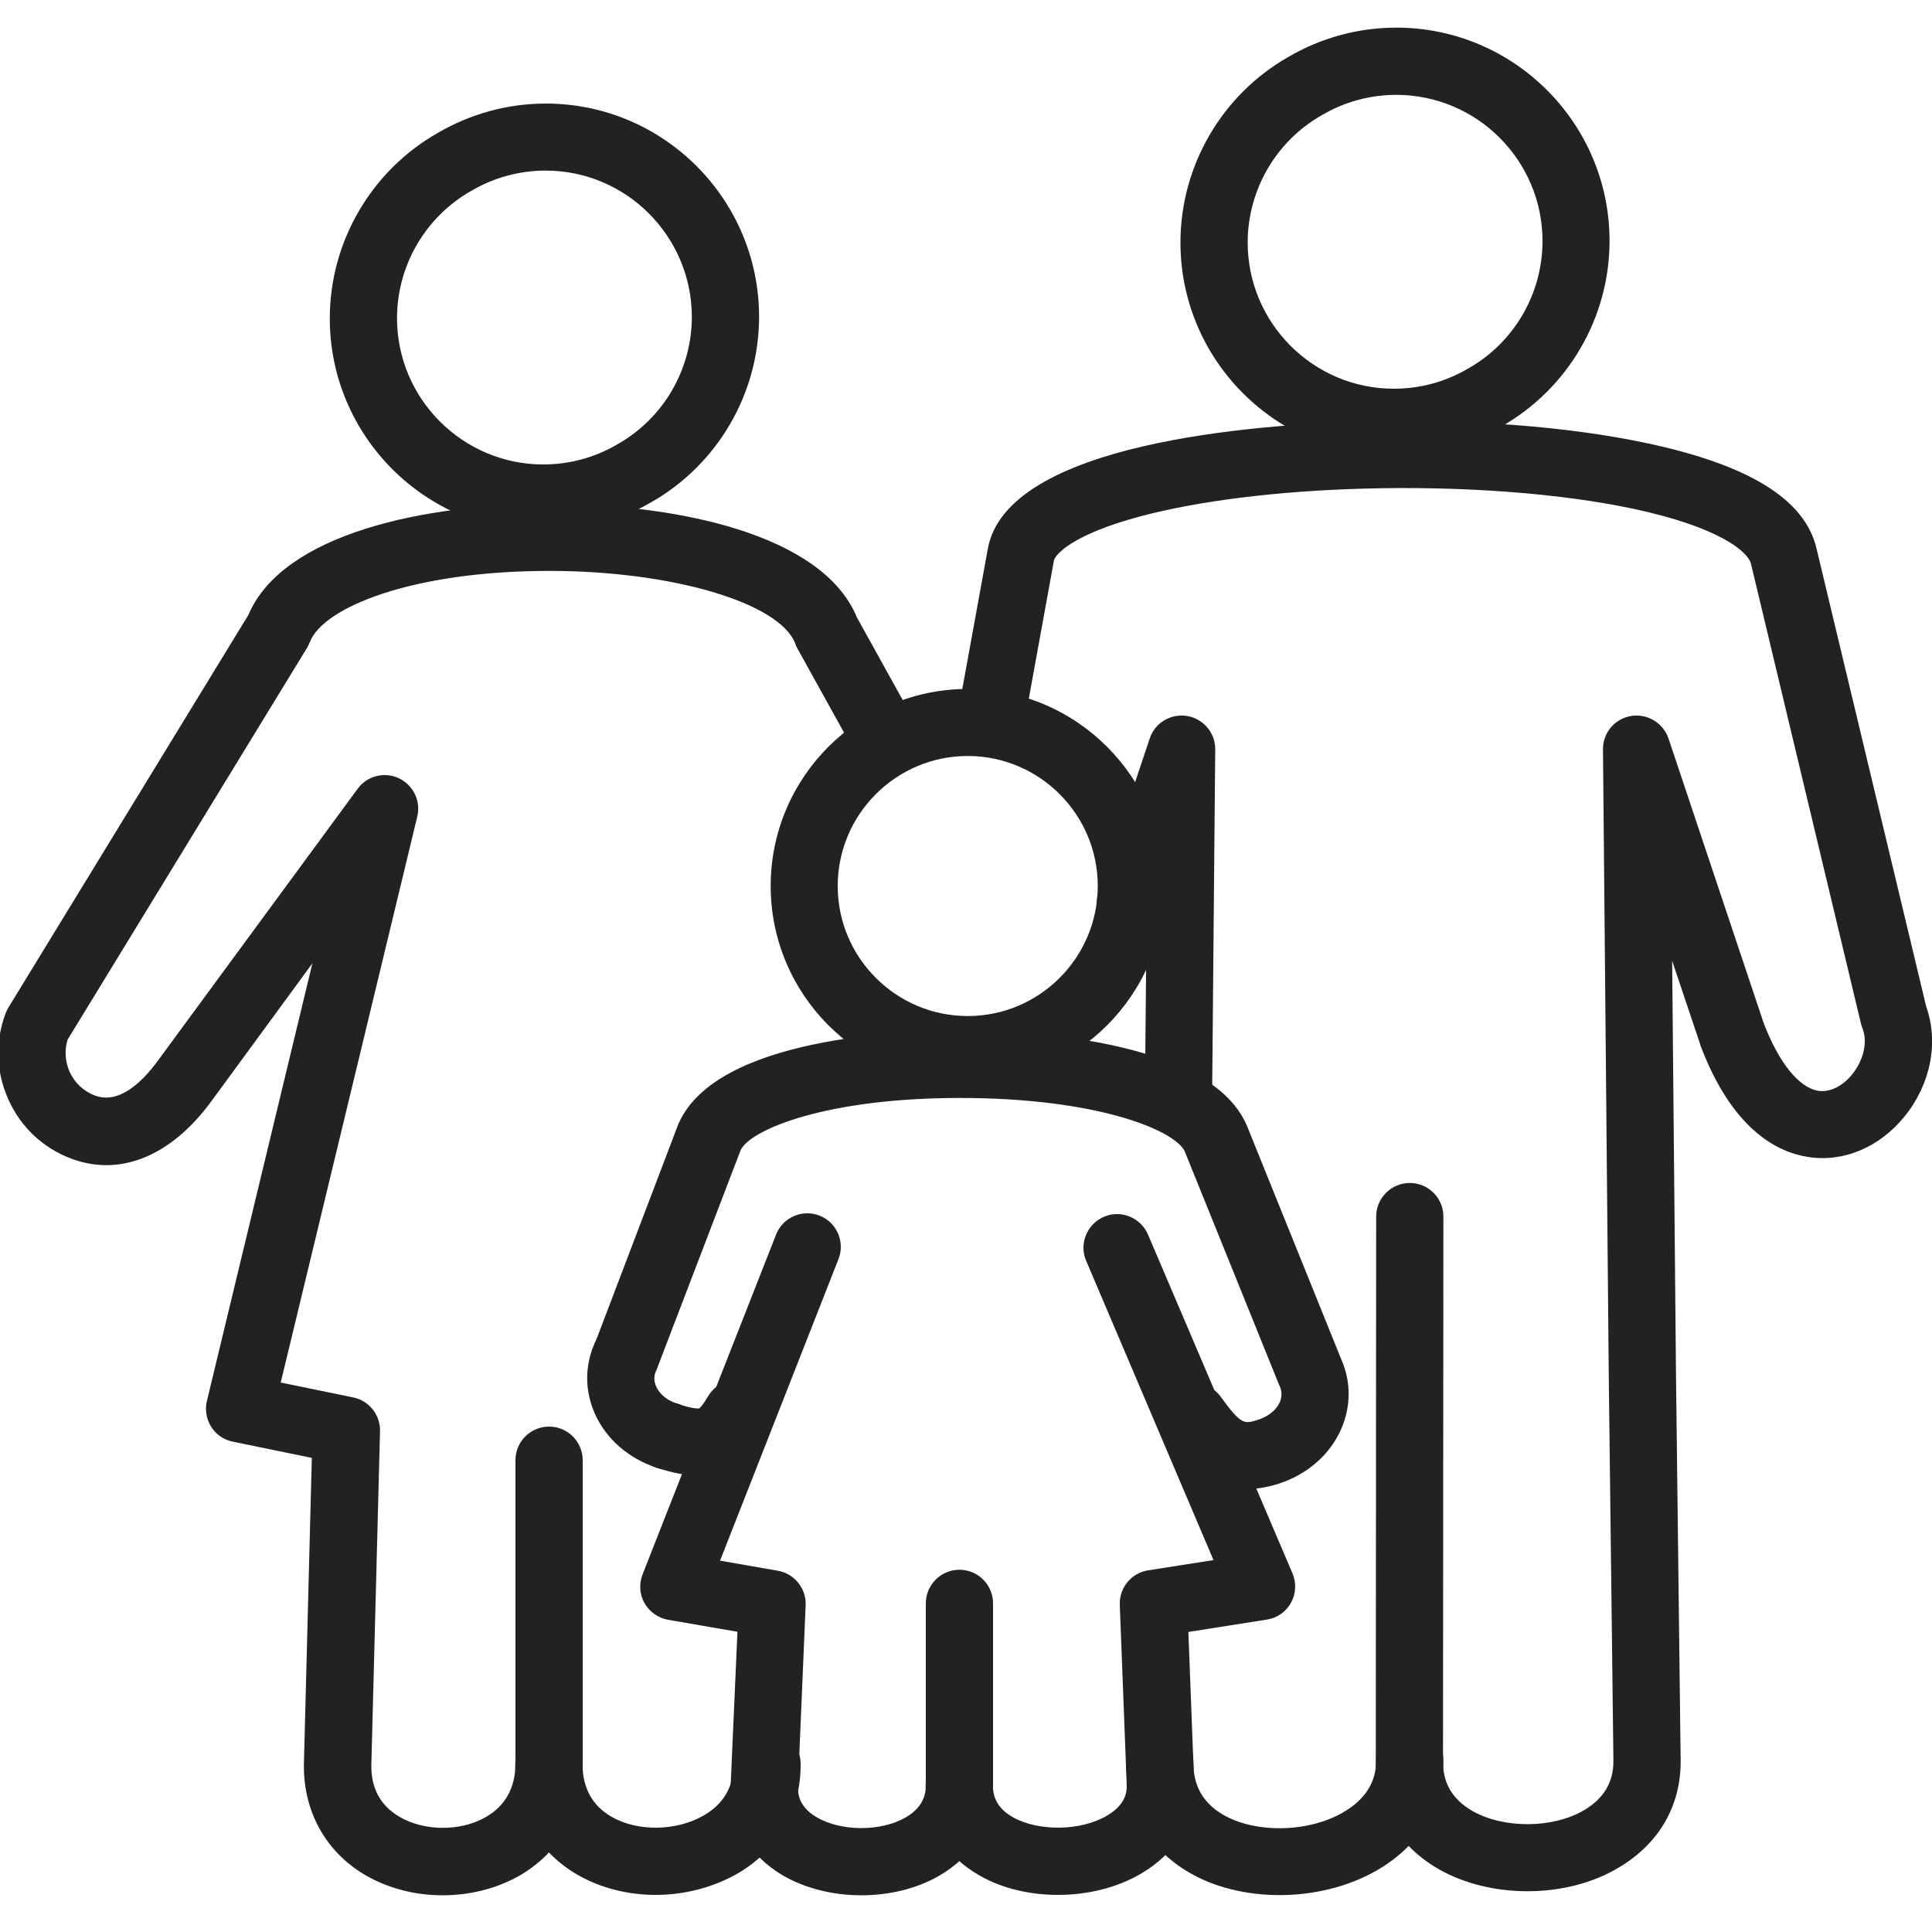
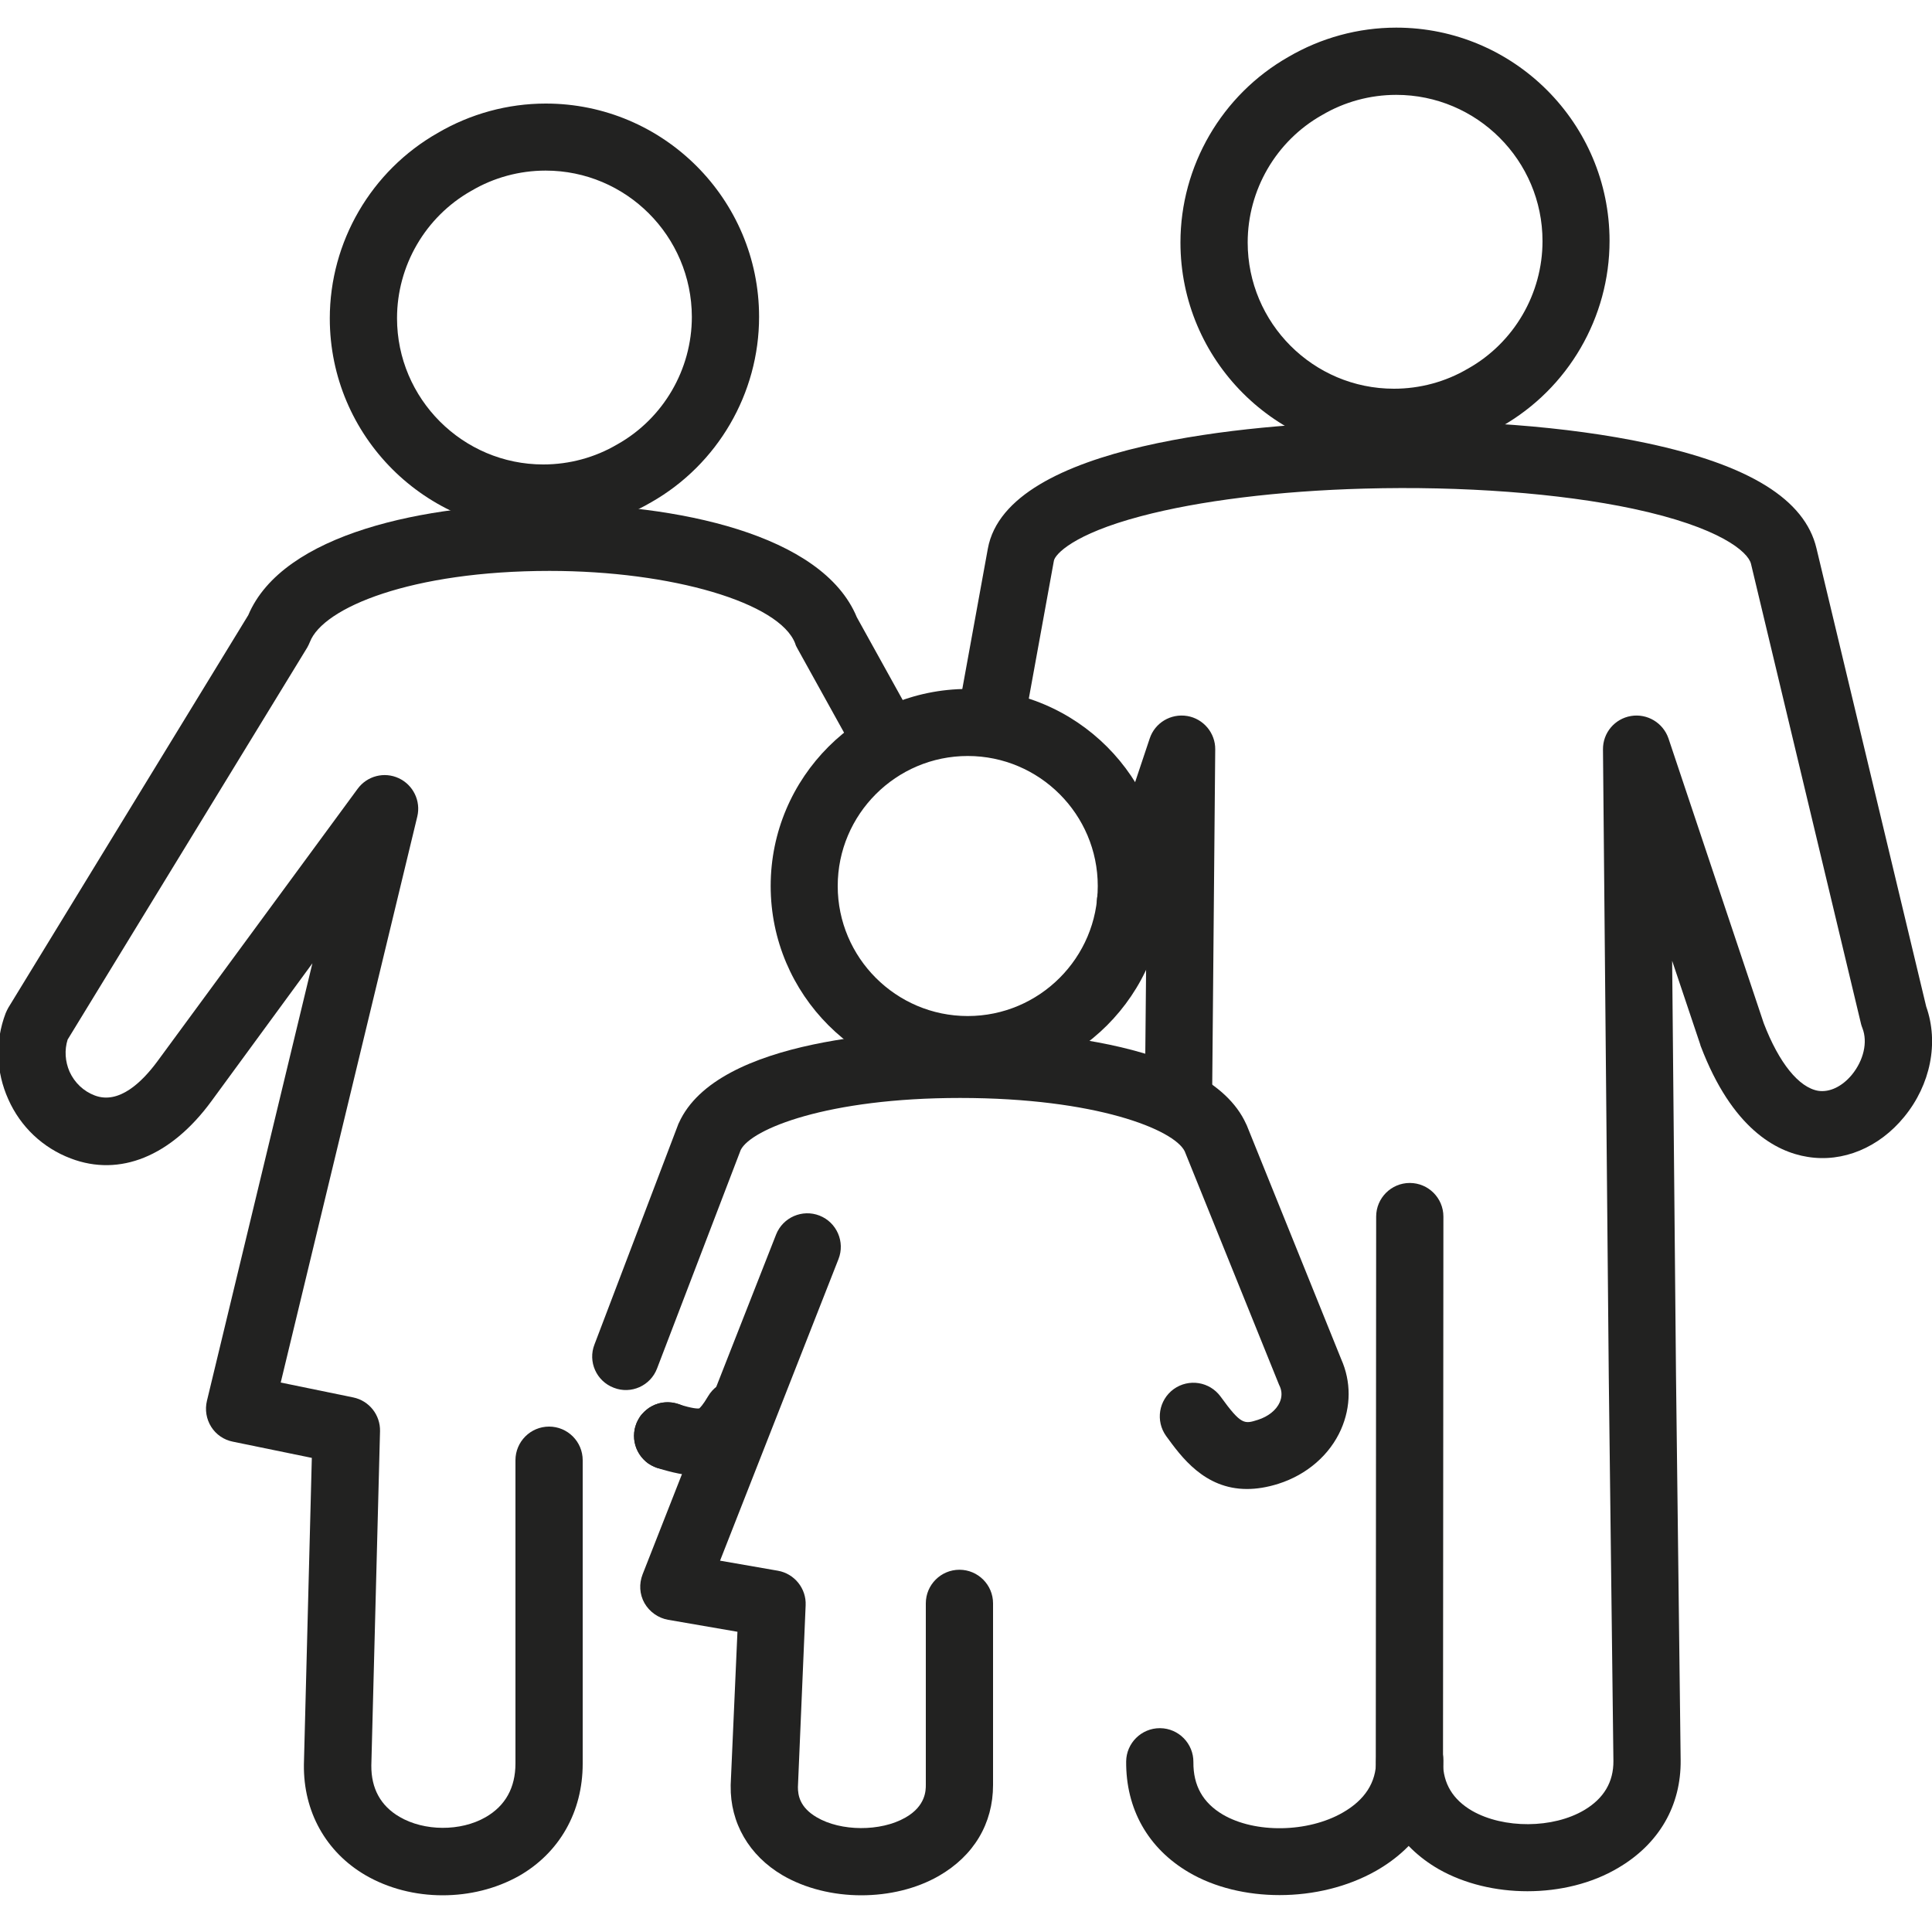
<svg xmlns="http://www.w3.org/2000/svg" version="1.1" id="Layer_1" x="0px" y="0px" viewBox="0 0 1000 1000" style="enable-background:new 0 0 1000 1000;" xml:space="preserve">
  <style type="text/css">
	.st0{fill:#222221;}
</style>
  <path class="st0" d="M281.1,275.2c-60.9,0-110.4-49.5-110.4-110.4c0-39.6,21.4-76.4,55.9-96c16.9-9.9,36.2-15.2,55.9-15.2  c60.9,0,110.4,49.5,110.4,110.4c0,39.6-21.4,76.4-55.9,96C320,269.9,300.7,275.2,281.1,275.2z M282.4,88.3  c-13.5,0-26.8,3.6-38.3,10.4c-0.1,0-0.2,0.1-0.2,0.1c-23.7,13.4-38.4,38.7-38.4,65.9c0,41.7,34,75.7,75.7,75.7  c13.5,0,26.8-3.6,38.3-10.4c0.1,0,0.2-0.1,0.2-0.1c23.7-13.4,38.4-38.7,38.4-65.9C358,122.2,324.1,88.3,282.4,88.3z M235.2,83.7  L235.2,83.7L235.2,83.7z" />
  <path class="st0" d="M229.1,981c-14.1,0-28.1-3.5-40.1-10.5c-20.4-12-32-32.9-31.7-57.1c0-0.1,0-0.2,0-0.2l4.1-158.6l-40.9-8.4  c-4.6-0.9-8.7-3.7-11.2-7.7c-2.5-4-3.3-8.8-2.2-13.4l54.6-226.5L109.4,570c-20.9,28.5-47.4,39.3-72.8,29.6  c-14.5-5.5-26-16.4-32.3-30.6c-6.4-14.2-6.9-30-1.4-44.5c0.4-1,0.9-2,1.4-2.9l124.2-203.2c17.9-42.4,91.9-57.6,155.9-57.6  c65.5,0,141.3,15.5,159.1,58.7l26.6,48c4.7,8.4,1.6,19-6.8,23.6c-8.4,4.7-19,1.6-23.6-6.8l-27.1-48.9c-0.4-0.7-0.8-1.5-1-2.3  c-8-21.1-63.8-37.6-127.1-37.6c-71.5,0-117.3,19-124.1,36.8c-0.4,1-0.9,2-1.4,2.9l-124,202.9c-1.7,5.4-1.3,11.3,1,16.6  c2.6,5.7,7.2,10.1,13,12.3c12.6,4.8,24.6-7,32.5-17.7l103.6-141c4.9-6.7,13.8-9,21.3-5.5c7.5,3.5,11.5,11.8,9.6,19.8l-70.7,293  l37.5,7.7c8.3,1.7,14.1,9.1,13.9,17.5l-4.5,173c-0.1,11.9,4.8,20.9,14.6,26.6c12.8,7.5,31.6,7.6,44.5,0.2  c10.3-5.9,15.5-15.3,15.5-27.9V755.8c0-9.6,7.8-17.4,17.4-17.4s17.4,7.8,17.4,17.4v157.1c0,24.9-12,46.1-33,58.1  C256.6,977.7,242.9,981,229.1,981z" />
-   <path class="st0" d="M339.4,980.8c-14.1,0-28.1-3.4-40.1-10.2c-21-12-32.6-32.5-32.6-57.7c0-9.6,7.8-17.4,17.4-17.4  s17.4,7.8,17.4,17.4c0,12.5,5.1,21.8,15.1,27.5c13.6,7.8,33.7,7.4,47.8-0.8c10.2-6,15.4-14.9,15.2-26.5c-0.1-9.6,7.6-17.5,17.2-17.6  c0.1,0,0.1,0,0.2,0c9.5,0,17.3,7.6,17.4,17.2c0.3,23.9-11.5,44.6-32.4,56.9C369.1,977,354.2,980.8,339.4,980.8z" />
  <path class="st0" d="M721.4,235.9c-60.9,0-110.4-49.5-110.4-110.4c0-39.6,21.4-76.4,55.8-96c16.9-9.9,36.2-15.2,55.9-15.2  c60.9,0,110.4,49.5,110.4,110.4c0,39.6-21.4,76.4-55.9,96C760.4,230.7,741.1,235.9,721.4,235.9z M722.7,49.1  c-13.5,0-26.8,3.6-38.3,10.4c-0.1,0-0.2,0.1-0.2,0.1c-23.7,13.4-38.4,38.7-38.4,65.9c0,41.7,33.9,75.7,75.7,75.7  c13.5,0,26.8-3.6,38.3-10.4c0.1,0,0.2-0.1,0.2-0.1c23.7-13.4,38.4-38.7,38.4-65.9C798.4,83,764.4,49.1,722.7,49.1z M675.5,44.5  L675.5,44.5L675.5,44.5z" />
  <path class="st0" d="M790.6,978.9c-16.3,0-32.5-3.8-45.9-11.4c-21-12.1-32.6-31.7-32.6-55.3l0.2-282.5c0-9.6,7.8-17.4,17.4-17.4  c0,0,0,0,0,0c9.6,0,17.4,7.8,17.4,17.4l-0.2,282.5c0,10.9,5.1,19.3,15.1,25.1c16.3,9.3,41.8,9.2,58-0.4c10.1-6,15.2-14.5,15.1-25.5  l-2.4-198.7l-3-324.8c-0.1-8.6,6.1-15.9,14.5-17.3c8.4-1.4,16.6,3.5,19.4,11.6l49.3,147.4c7.9,20.6,18.2,33.3,28.2,35  c5.9,0.9,12.4-2.2,17.5-8.4c6-7.4,8.2-16.8,5.4-24c-0.3-0.7-0.5-1.4-0.7-2.1l-57-238.3c-1.5-6.1-16-18.9-61.1-28.5  c-37.7-8-88.3-11.8-139-10.4c-44.5,1.2-85.6,6.3-115.7,14.3c-35.2,9.3-44.4,19.8-45,23l-13.9,76.4c-1.7,9.4-10.8,15.7-20.2,14  c-9.4-1.7-15.7-10.8-14-20.2l13.9-76.4c10-54.9,139-64.3,194-65.8c54.1-1.5,106.4,2.5,147.2,11.2c53,11.3,81.7,29.1,87.7,54.4  L997,521c6.6,18.6,2.3,40.4-11.4,57.1c-13,15.9-31.7,23.7-50,20.7c-16.3-2.6-39.1-14.7-55.3-57.3c-0.1-0.2-0.2-0.4-0.2-0.7  l-14.6-43.5l2,214.9l2.4,198.7c0.3,23.7-11.2,43.5-32.3,55.9C824,974.9,807.3,978.9,790.6,978.9z" />
  <path class="st0" d="M662.3,980.9c-16.9,0-33.6-3.9-47-11.8c-21.1-12.4-32.6-32.8-32.4-57.4c0.1-9.5,7.9-17.2,17.4-17.2  c0.1,0,0.1,0,0.2,0c9.6,0.1,17.3,8,17.2,17.6c-0.1,12.1,4.9,21,15.2,27.1c16.7,9.8,44,9.4,62.1-1c11.5-6.6,17.3-15.6,17.3-27  c0-9.6,7.8-17.4,17.4-17.4c0,0,0,0,0,0c9.6,0,17.4,7.8,17.4,17.4c0,24-12.4,44.3-34.8,57.1C697.5,976.7,679.8,980.9,662.3,980.9z" />
  <path class="st0" d="M445.8,981c-14.5,0-29-3.5-40.8-10.4c-17.3-10.2-27.1-27.1-26.8-46.3c0-0.2,0-0.3,0-0.5l3.5-79.2l-35.9-6.2  c-5.1-0.9-9.6-4.1-12.2-8.6c-2.6-4.6-2.9-10-1-14.9l69.1-175.9c3.5-8.9,13.6-13.3,22.5-9.8c8.9,3.5,13.3,13.6,9.8,22.5l-61.3,156.1  l29.9,5.2c8.6,1.5,14.8,9.2,14.4,17.9L413,925c0,4.3,1,10.5,9.7,15.6c12.5,7.4,33.1,7.5,45.9,0.2c10.6-6,10.6-14.2,10.6-16.9v-94  c0-9.6,7.8-17.4,17.4-17.4s17.4,7.8,17.4,17.4v94c0,20-10,36.7-28.1,47.1C474.2,977.7,460,981,445.8,981z" />
  <path class="st0" d="M361.6,763.8c-6.7,0-13.8-1.6-21.4-4c-9.1-2.9-14.2-12.7-11.2-21.9c2.9-9.1,12.7-14.2,21.9-11.2  c7.7,2.5,10.3,2.4,11,2.3c0.4-0.3,1.9-1.7,4.6-6.3c4.9-8.3,15.5-11,23.8-6.2c8.3,4.9,11,15.5,6.2,23.8  C386.2,757.7,374.8,763.8,361.6,763.8z" />
  <path class="st0" d="M345.6,760.6c-1.1,0-2.3-0.1-3.4-0.3c-1.1-0.2-2.2-0.5-3.3-1c-1-0.4-2-1-3-1.6c-1-0.6-1.8-1.4-2.6-2.2  c-3.2-3.2-5.1-7.7-5.1-12.3c0-1.1,0.1-2.3,0.3-3.4c0.2-1.1,0.6-2.2,1-3.3c0.4-1,1-2,1.6-3c0.6-1,1.4-1.8,2.2-2.6  c0.8-0.8,1.7-1.5,2.6-2.2c1-0.6,2-1.2,3-1.6c1.1-0.4,2.1-0.8,3.3-1c5.7-1.1,11.7,0.7,15.7,4.8c0.8,0.8,1.5,1.7,2.2,2.6  c0.6,1,1.2,2,1.6,3c0.4,1.1,0.8,2.1,1,3.3c0.2,1.1,0.3,2.3,0.3,3.4c0,4.6-1.9,9.1-5.1,12.3c-0.8,0.8-1.7,1.5-2.6,2.2  c-1,0.6-2,1.2-3,1.6c-1,0.4-2.1,0.8-3.3,1C347.8,760.5,346.7,760.6,345.6,760.6z" />
-   <path class="st0" d="M345.6,760.6c-1.8,0-3.6-0.3-5.3-0.8c-14.8-4.7-26.6-15-32.4-28.1c-5.3-11.9-5.3-24.9,0-36.7  c3.9-8.8,14.2-12.7,23-8.7c8.8,3.9,12.7,14.2,8.7,23c-1.2,2.7-1.2,5.5,0,8.3c1.8,4.1,5.9,7.4,11.3,9.1c9.1,2.9,14.2,12.7,11.2,21.9  C359.7,755.9,352.9,760.6,345.6,760.6z" />
  <path class="st0" d="M645.4,770.7c-22,0-34-16.7-41.8-27.4c-5.6-7.8-3.9-18.6,3.9-24.3c7.8-5.6,18.6-3.9,24.3,3.9  c10.7,14.8,12.3,14.2,19.3,12c5.3-1.7,9.5-5,11.3-9.1c1.2-2.8,1.2-5.6,0-8.3c-0.1-0.2-0.2-0.4-0.3-0.6l-48.9-121  c-5.5-11.2-45.9-27.6-116.3-27.6c0,0,0,0,0,0c-68.5,0-108,16-113.5,26.9l-43.3,113.1c-3.4,9-13.5,13.5-22.4,10  c-9-3.4-13.5-13.5-10-22.4L351,582.1c0.1-0.3,0.2-0.6,0.4-0.9c19.9-44.3,116.3-47.8,145.4-47.8c0,0,0,0,0,0  c29.7,0,128,3.5,148.2,48.4c0.1,0.2,0.2,0.4,0.3,0.6l48.9,121.1c5.2,11.7,5.1,24.6-0.1,36.4c-5.8,13.1-17.6,23.4-32.4,28.1  C655.7,769.9,650.3,770.7,645.4,770.7z" />
-   <path class="st0" d="M547.6,980.8c-14.5,0-28.9-3.3-40.7-10.1c-17.9-10.2-27.8-26.9-27.8-46.8c0-9.6,7.8-17.4,17.4-17.4  s17.4,7.8,17.4,17.4c0,4.6,1.1,11.4,10.2,16.6c13.4,7.6,35.4,7.3,49-0.8c10-5.9,10.1-12.8,10.1-15.4l-3.6-93.7  c-0.3-8.8,6-16.5,14.7-17.8l33.8-5.3l-65.9-154.9c-3.8-8.8,0.4-19,9.2-22.8c8.8-3.8,19,0.4,22.8,9.2L669,814.4  c2.1,4.9,1.8,10.5-0.8,15.2c-2.6,4.7-7.2,7.9-12.5,8.7l-40.6,6.4l3,78.5c0,0.1,0,0.3,0,0.4c0.3,19.2-9.4,35.5-27.2,46  C578.3,977.1,562.9,980.8,547.6,980.8z" />
  <path class="st0" d="M500.9,560.6c-56.3,0-102-45.8-102-102c0-56.3,45.8-102,102-102c56.3,0,102,45.8,102,102  C602.9,514.9,557.2,560.6,500.9,560.6z M500.9,391.3c-37.1,0-67.3,30.2-67.3,67.3c0,37.1,30.2,67.3,67.3,67.3s67.3-30.2,67.3-67.3  C568.2,421.5,538,391.3,500.9,391.3z" />
  <path class="st0" d="M610,584.2c-0.1,0-0.1,0-0.2,0c-9.6-0.1-17.3-7.9-17.2-17.5l0.8-84.4c-4.1,2.2-9,2.8-13.8,1.2  c-9.1-3-14-12.9-11-22l26.5-79.3c2.7-8.1,10.9-13,19.4-11.6c8.4,1.4,14.6,8.8,14.5,17.3L627.4,567  C627.3,576.5,619.6,584.2,610,584.2z" />
</svg>